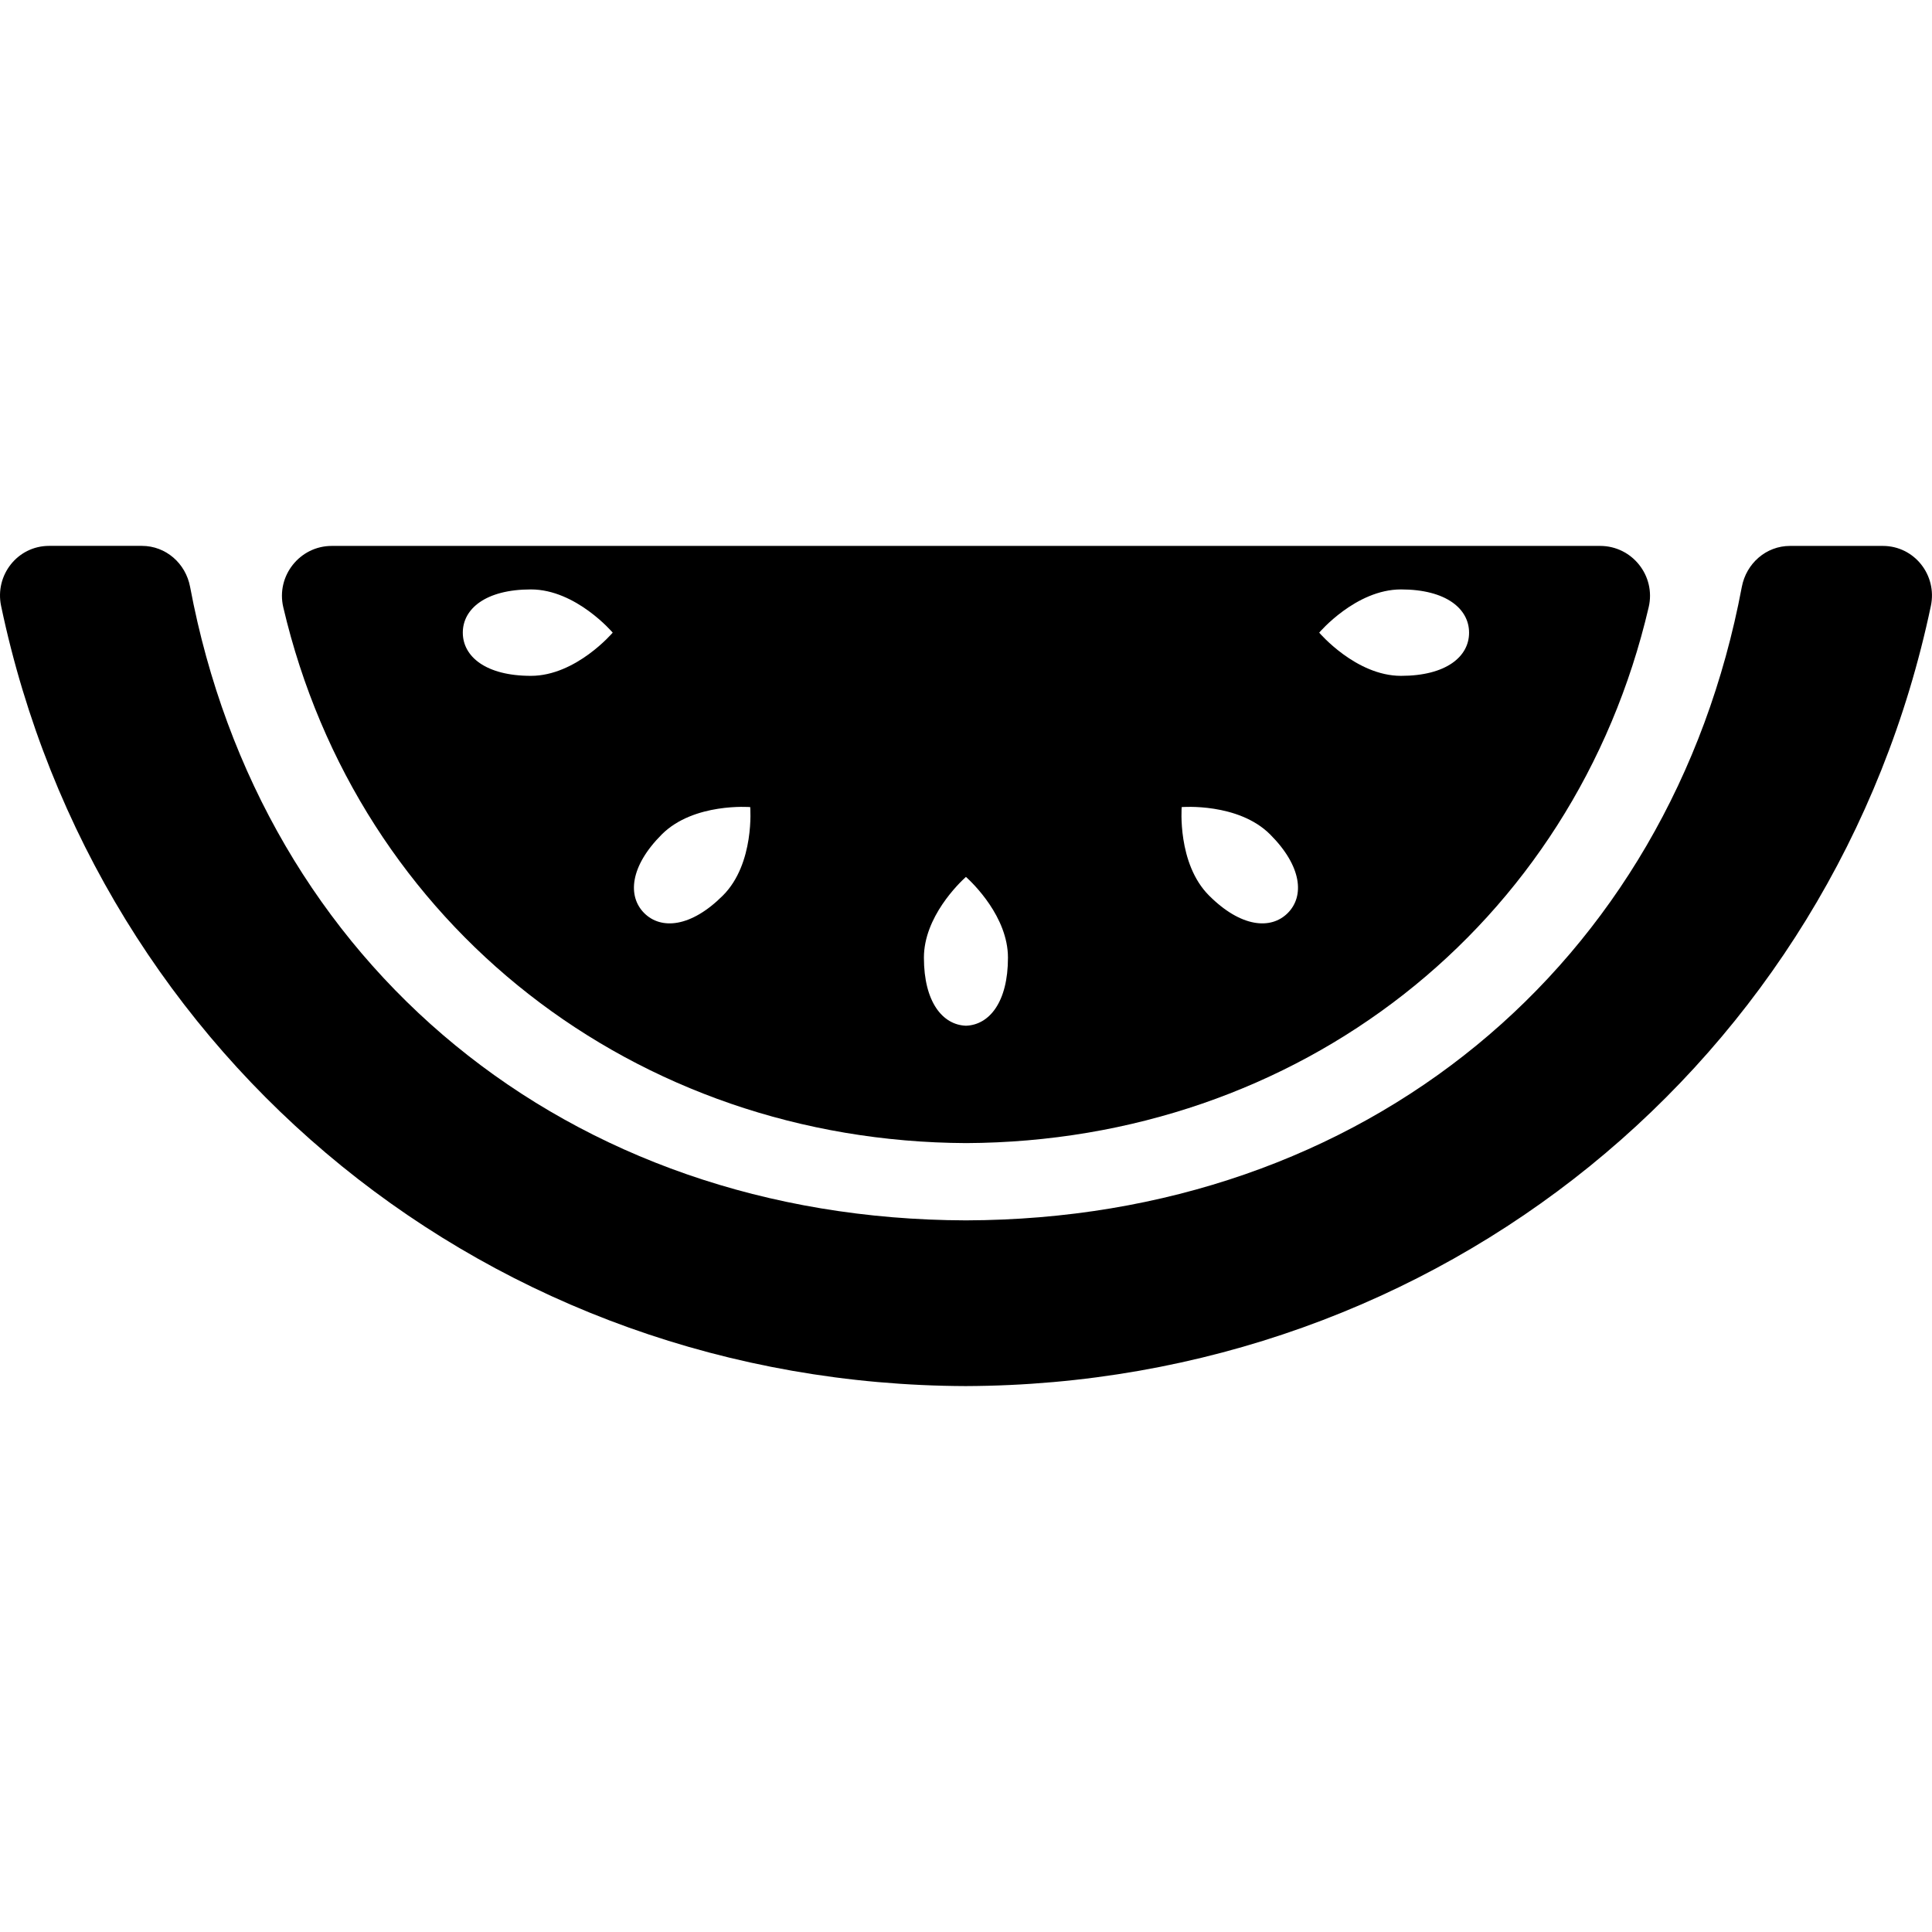
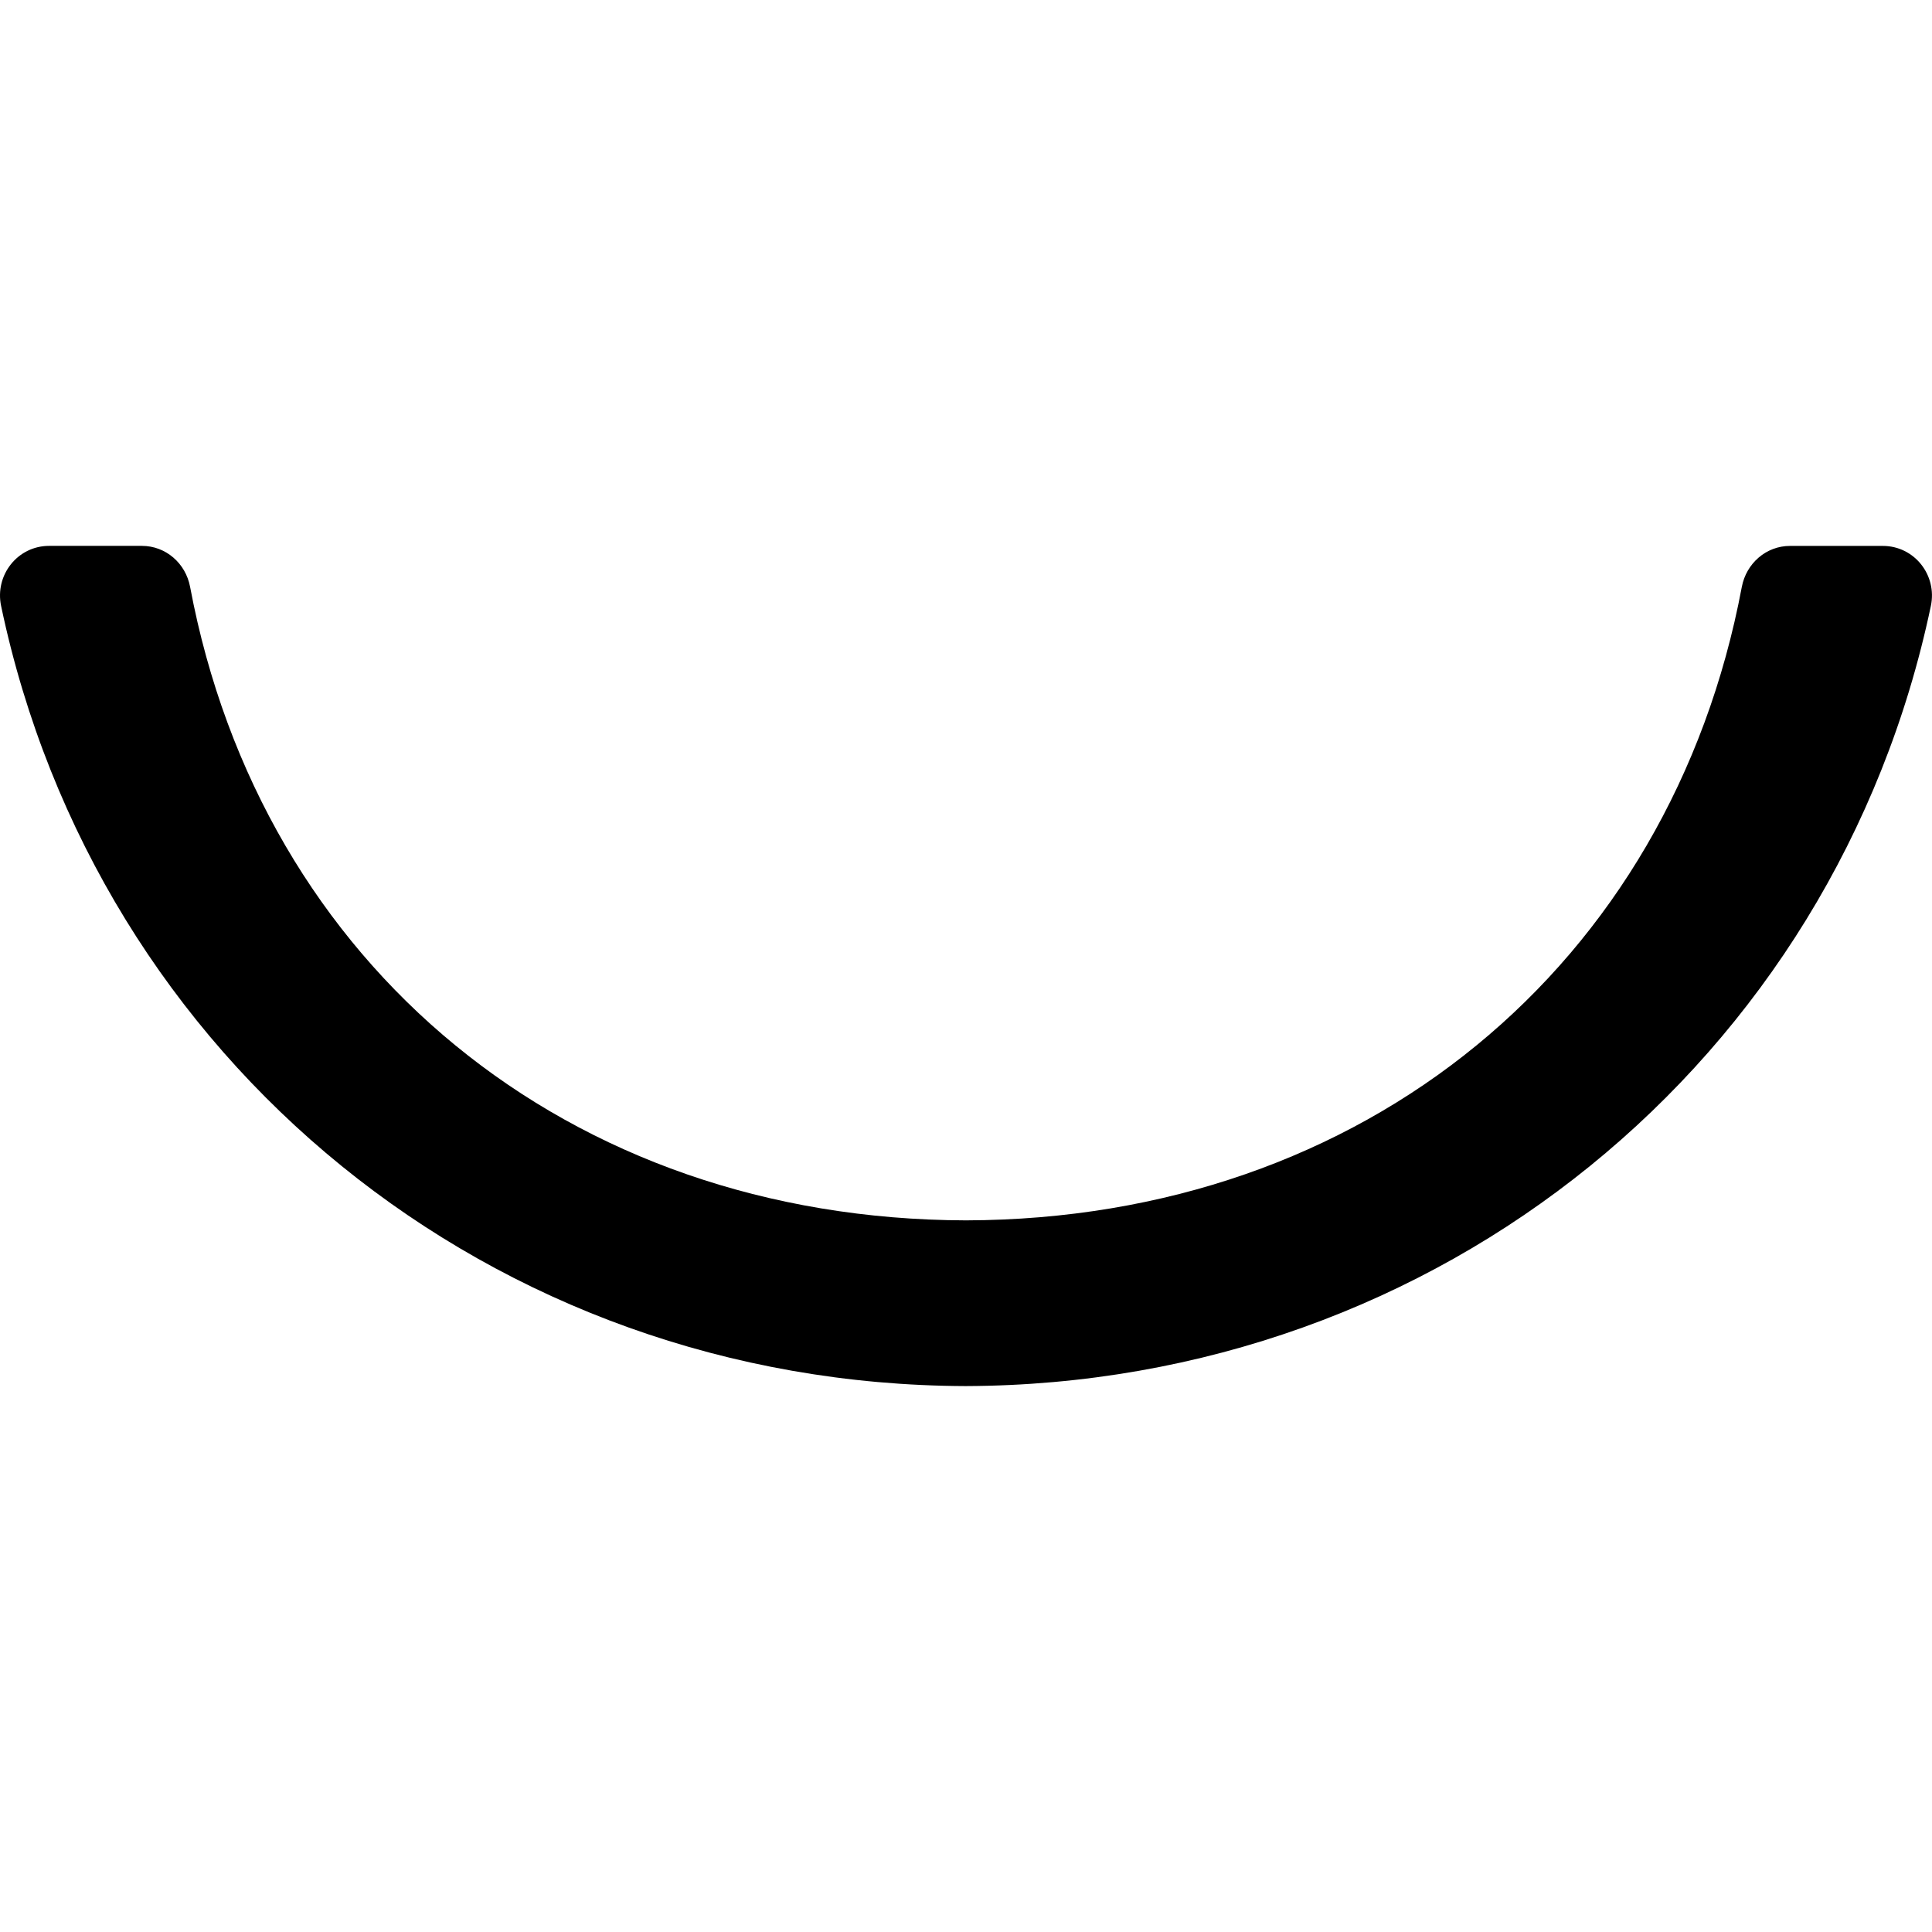
<svg xmlns="http://www.w3.org/2000/svg" fill="#000000" version="1.1" id="Capa_1" width="800px" height="800px" viewBox="0 0 45.561 45.561" xml:space="preserve">
  <g>
    <g>
      <g>
-         <path d="M7.824,12.874c-0.756,0-1.316,0.709-1.144,1.445c1.762,7.528,8.316,12.603,16.104,12.638     c7.823-0.036,14.338-5.11,16.096-12.639c0.172-0.736-0.389-1.444-1.144-1.444H7.824z M12.52,15.938     c-1.065,0-1.606-0.456-1.606-1.019S11.455,13.9,12.52,13.9s1.929,1.019,1.929,1.019S13.585,15.938,12.52,15.938z M17.048,21.118     c-0.753,0.753-1.458,0.812-1.856,0.415c-0.397-0.398-0.338-1.103,0.415-1.856c0.754-0.753,2.085-0.644,2.085-0.644     S17.802,20.364,17.048,21.118z M22.779,24.189c-0.55-0.02-0.991-0.559-0.991-1.605c0-0.96,0.828-1.757,0.991-1.905     c0.163,0.147,0.991,0.944,0.991,1.905C23.771,23.632,23.329,24.171,22.779,24.189z M30.367,21.533     c-0.398,0.397-1.104,0.338-1.856-0.415c-0.753-0.754-0.644-2.085-0.644-2.085s1.331-0.109,2.085,0.644     C30.705,20.43,30.765,21.135,30.367,21.533z M33.039,15.938c-1.064,0-1.929-1.019-1.929-1.019s0.863-1.019,1.929-1.019     c1.064,0,1.605,0.457,1.605,1.019C34.646,15.483,34.105,15.938,33.039,15.938z" />
        <g>
-           <polygon points="22.776,32.688 22.771,32.688 22.769,32.688     " />
          <path d="M44.401,12.874h-2.189c-0.562,0-1.031,0.412-1.136,0.967c-1.682,8.938-8.903,14.913-18.297,14.938      C13.386,28.754,6.163,22.779,4.483,13.84c-0.104-0.555-0.572-0.967-1.137-0.967H1.158c-0.743,0-1.285,0.689-1.132,1.417      c2.254,10.728,11.58,18.36,22.746,18.397C33.939,32.65,43.278,25.02,45.534,14.29C45.688,13.563,45.145,12.874,44.401,12.874z" />
        </g>
      </g>
    </g>
  </g>
</svg>